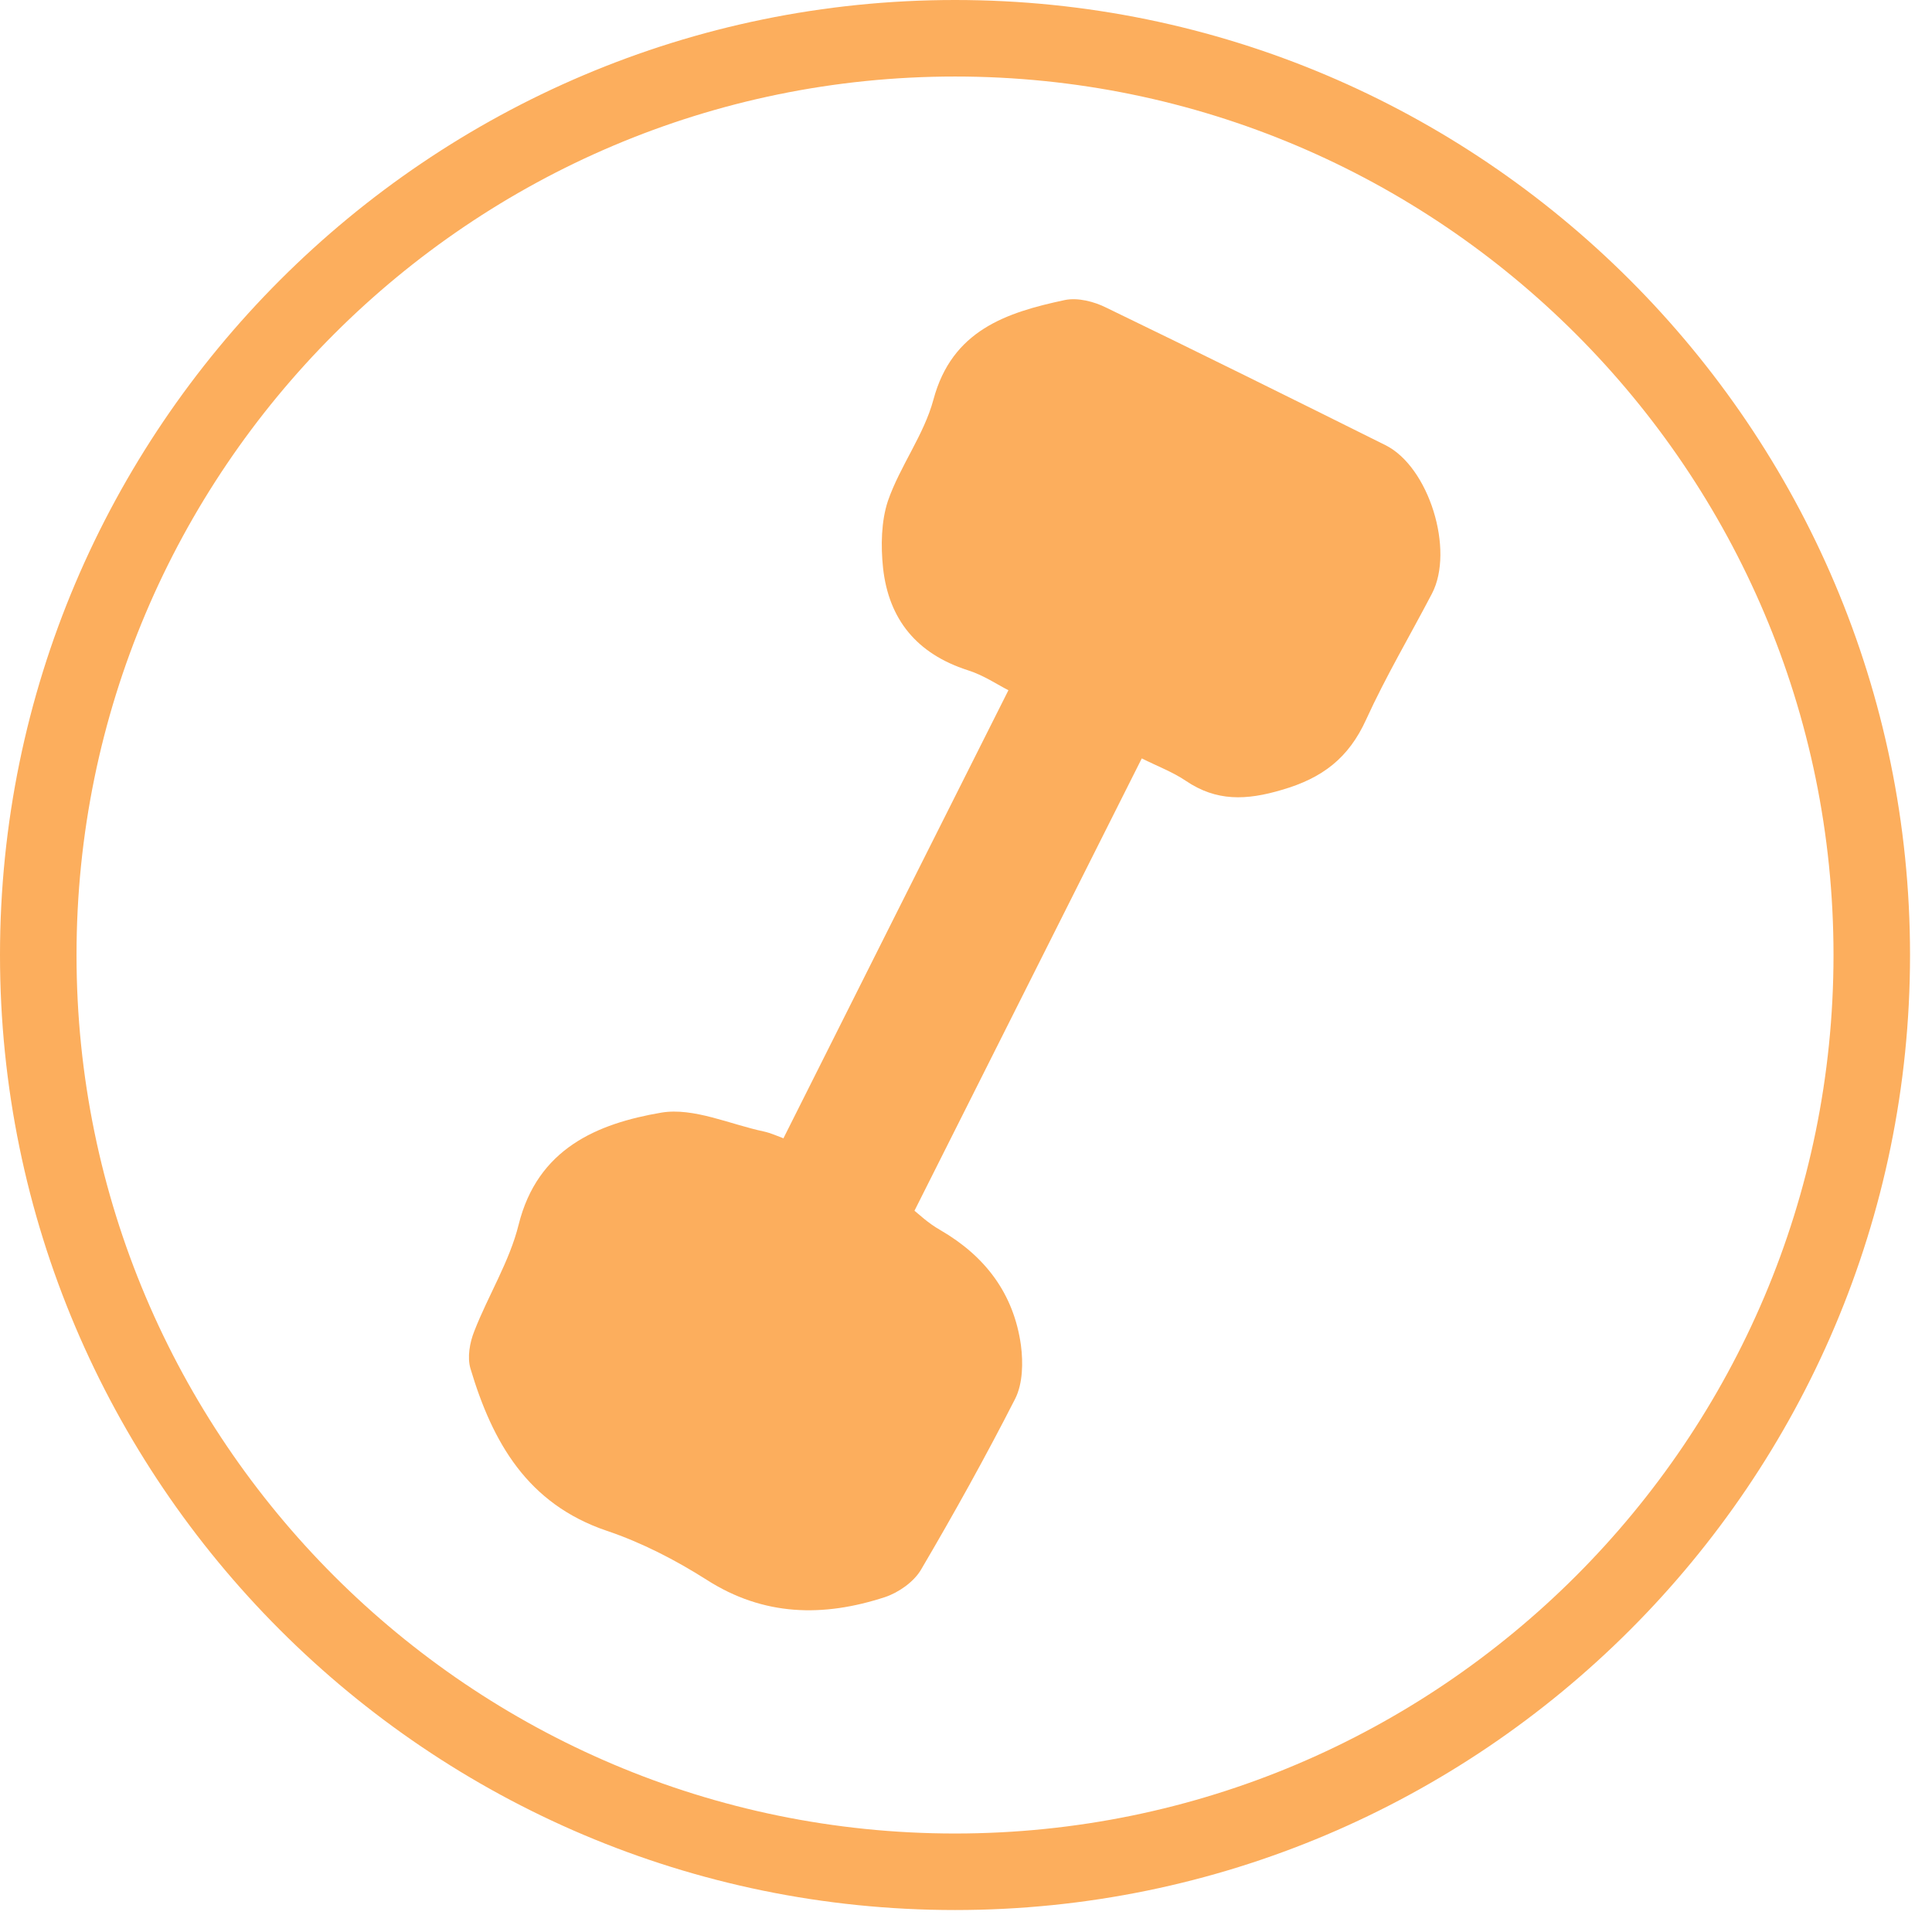
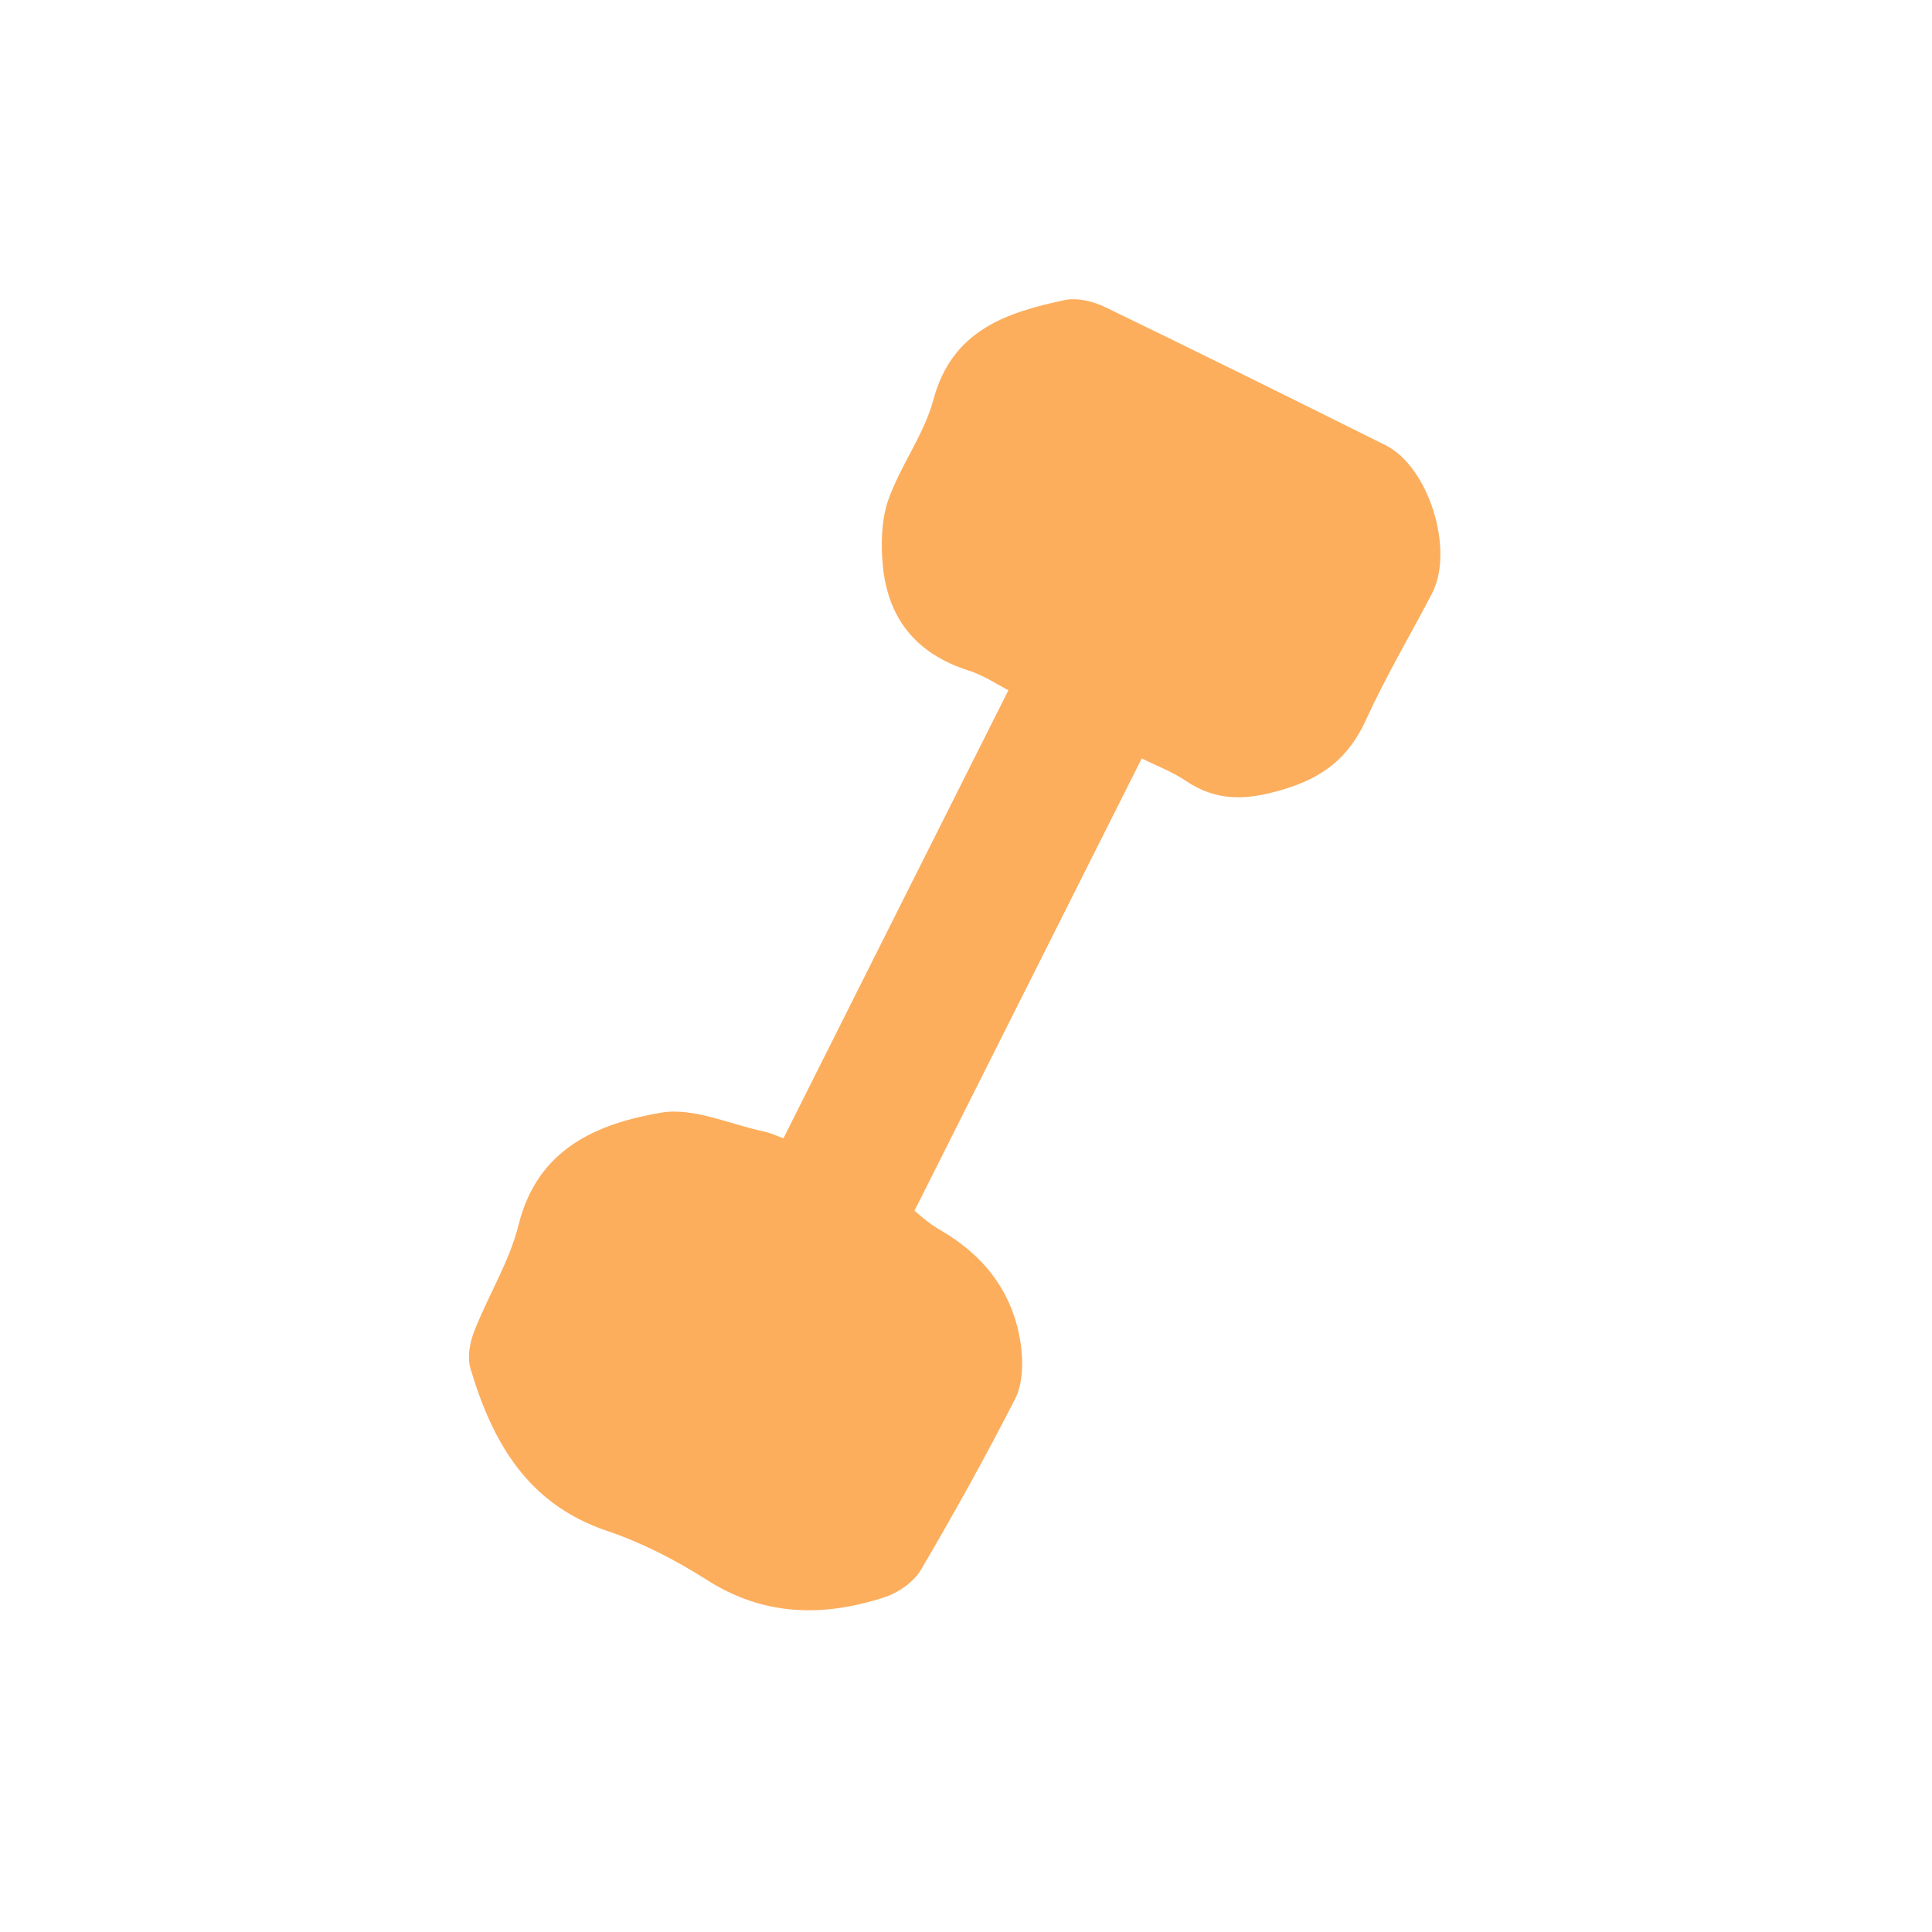
<svg xmlns="http://www.w3.org/2000/svg" width="51" height="51" viewBox="0 0 51 51" fill="none">
-   <path d="M25.21 50.42C11.31 50.42 0 39.11 0 25.21C0 11.31 11.31 0 25.21 0C39.11 0 50.42 11.31 50.42 25.21C50.42 39.11 39.11 50.42 25.21 50.42ZM25.21 2.02C12.42 2.02 2.02 12.42 2.02 25.21C2.02 38 12.42 48.4 25.21 48.4C38 48.4 48.4 38 48.4 25.21C48.4 12.42 38 2.02 25.21 2.02Z" fill="#FCAE5D" />
  <path d="M20.68 30.05C22.65 26.12 24.59 22.26 26.62 18.22C26.34 18.08 25.96 17.82 25.54 17.69C24.21 17.26 23.46 16.36 23.31 14.99C23.25 14.41 23.26 13.76 23.44 13.22C23.76 12.3 24.39 11.48 24.64 10.55C25.13 8.72 26.56 8.25 28.11 7.92C28.45 7.85 28.88 7.96 29.2 8.12C31.66 9.31 34.12 10.53 36.57 11.75C37.72 12.32 38.4 14.52 37.8 15.67C37.22 16.78 36.58 17.86 36.06 19C35.6 20.01 34.91 20.54 33.84 20.85C32.9 21.13 32.11 21.16 31.3 20.61C30.96 20.38 30.56 20.23 30.14 20.02L24.14 31.96C24.23 32.03 24.5 32.29 24.82 32.47C26.01 33.16 26.76 34.15 26.95 35.51C27.01 35.97 27 36.52 26.8 36.92C26.02 38.45 25.18 39.96 24.31 41.44C24.12 41.76 23.72 42.04 23.36 42.16C21.74 42.69 20.16 42.67 18.65 41.7C17.83 41.18 16.94 40.72 16.02 40.41C13.92 39.7 13 38.07 12.42 36.13C12.33 35.83 12.4 35.44 12.52 35.14C12.89 34.19 13.45 33.3 13.69 32.33C14.19 30.32 15.76 29.66 17.46 29.37C18.31 29.23 19.27 29.68 20.17 29.87C20.35 29.91 20.52 29.99 20.66 30.04L20.68 30.05Z" fill="#FCAE5D" />
</svg>